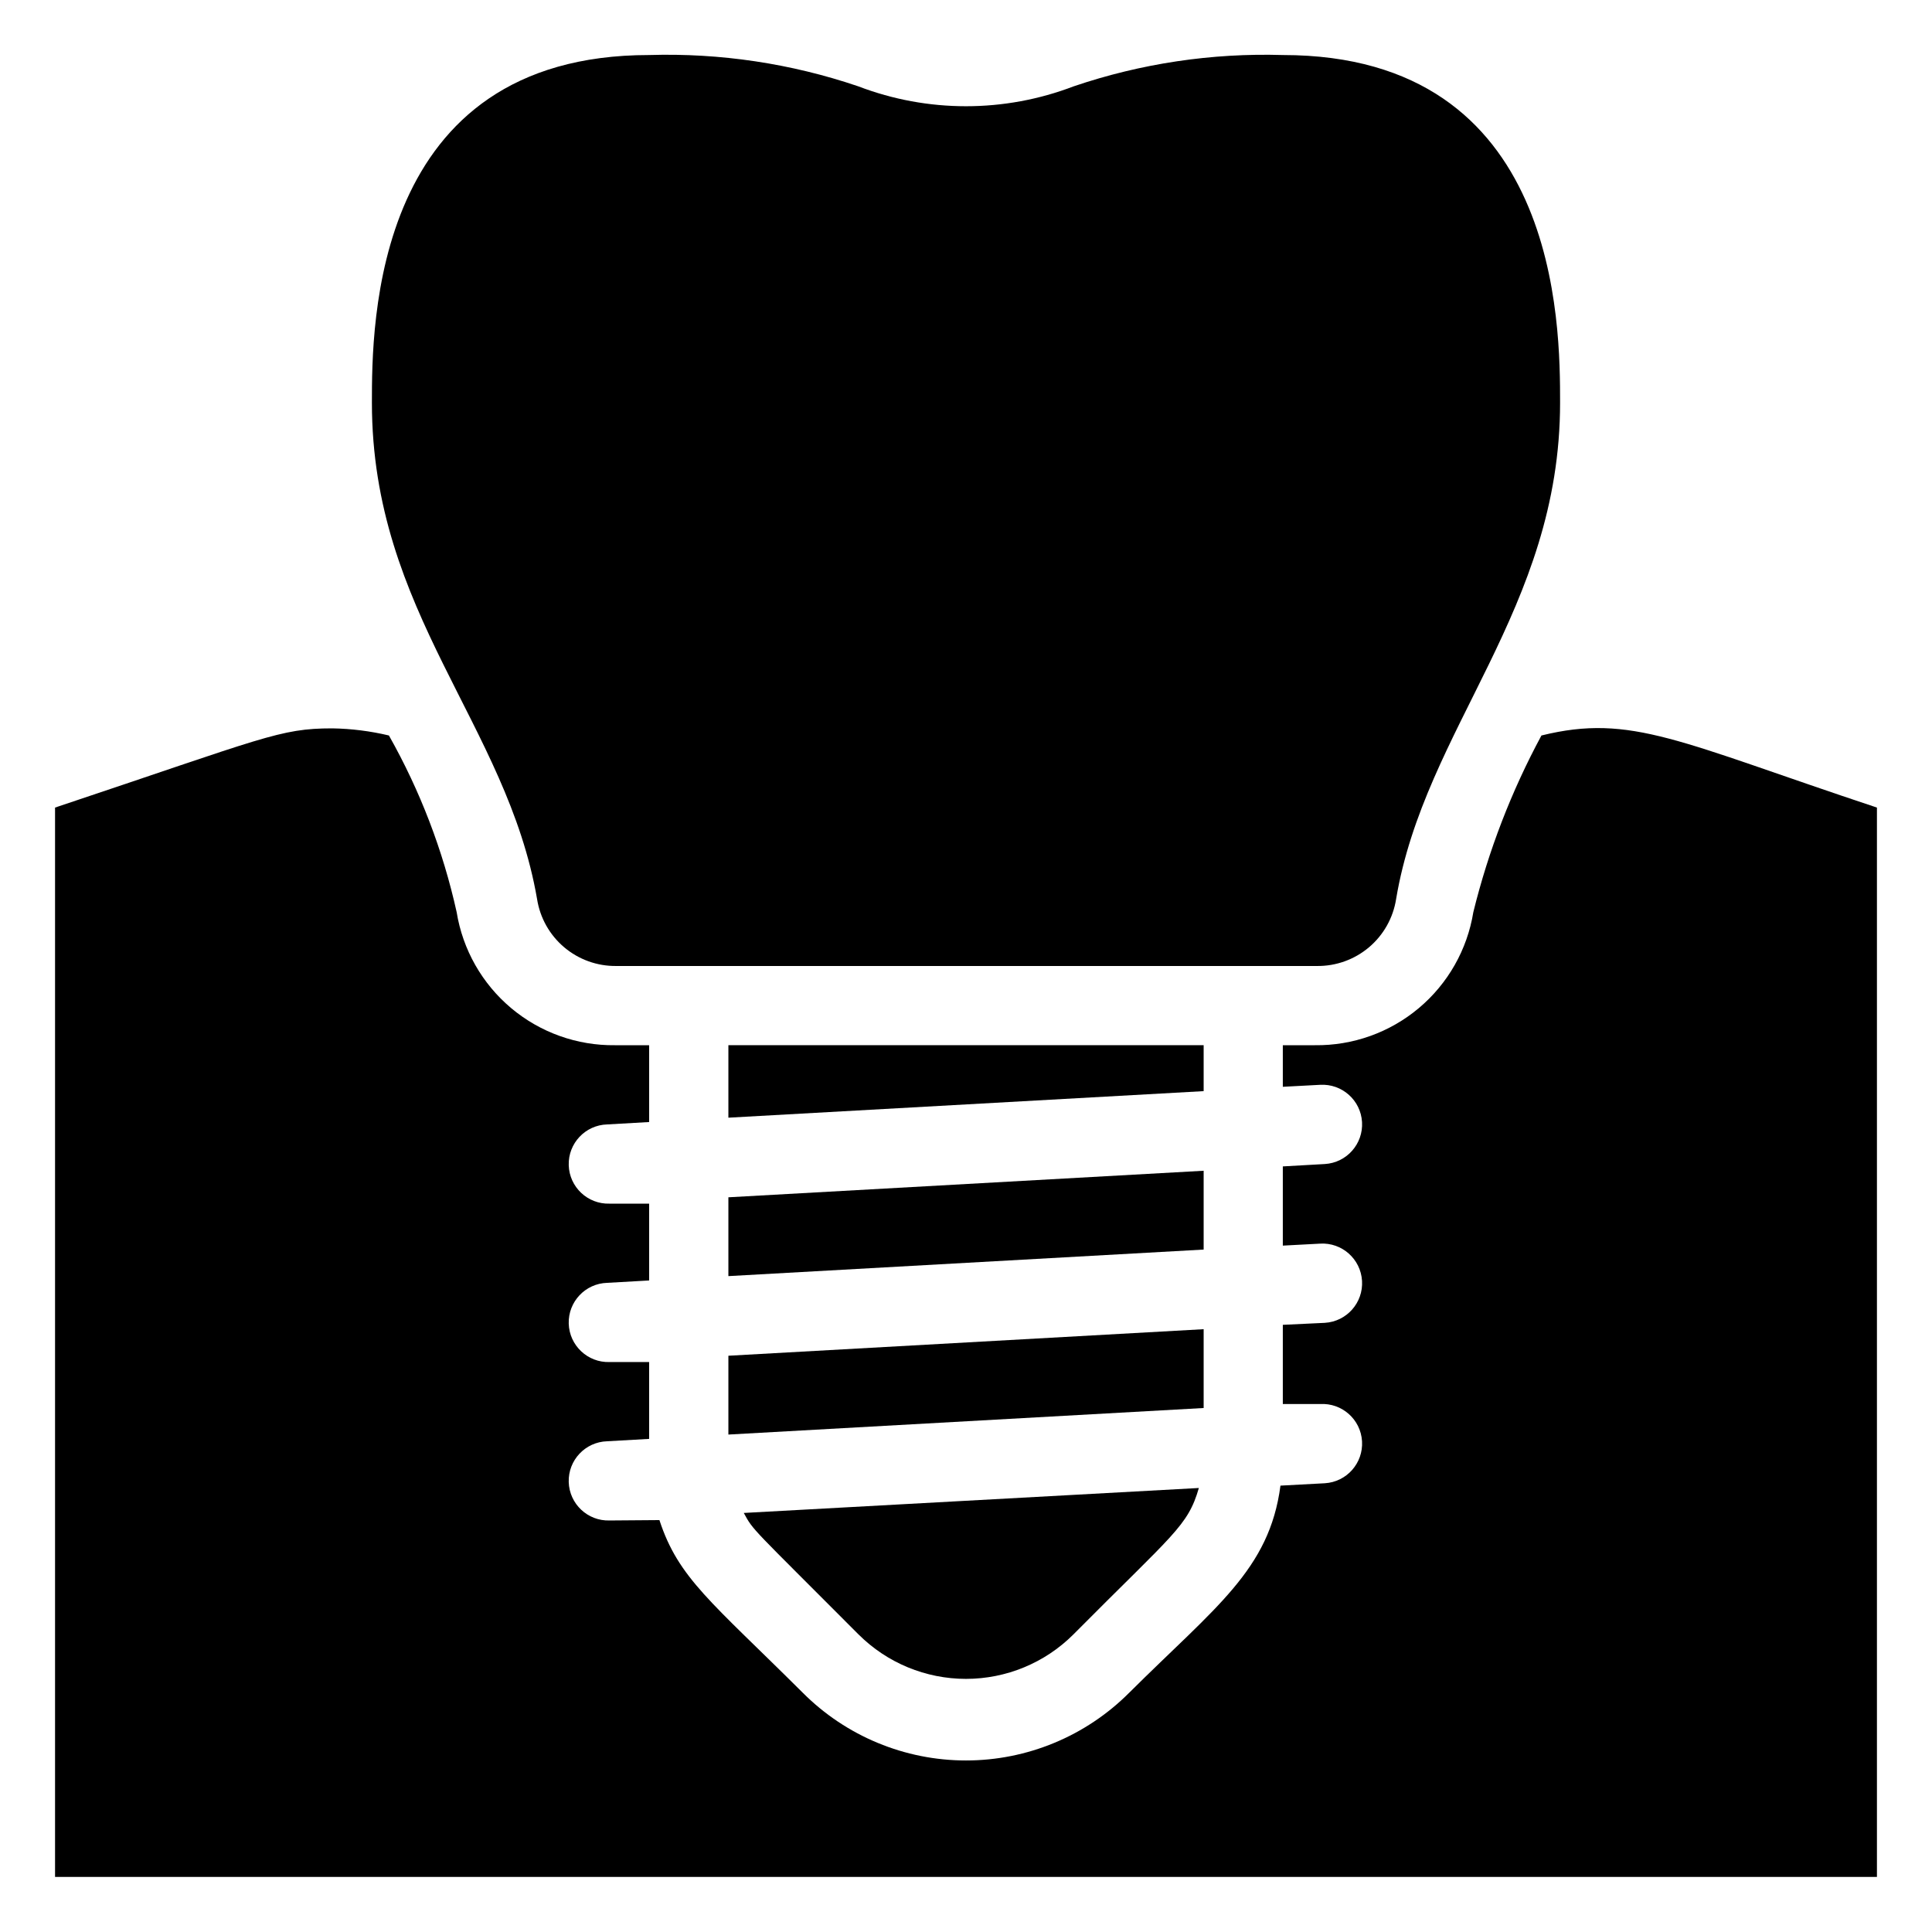
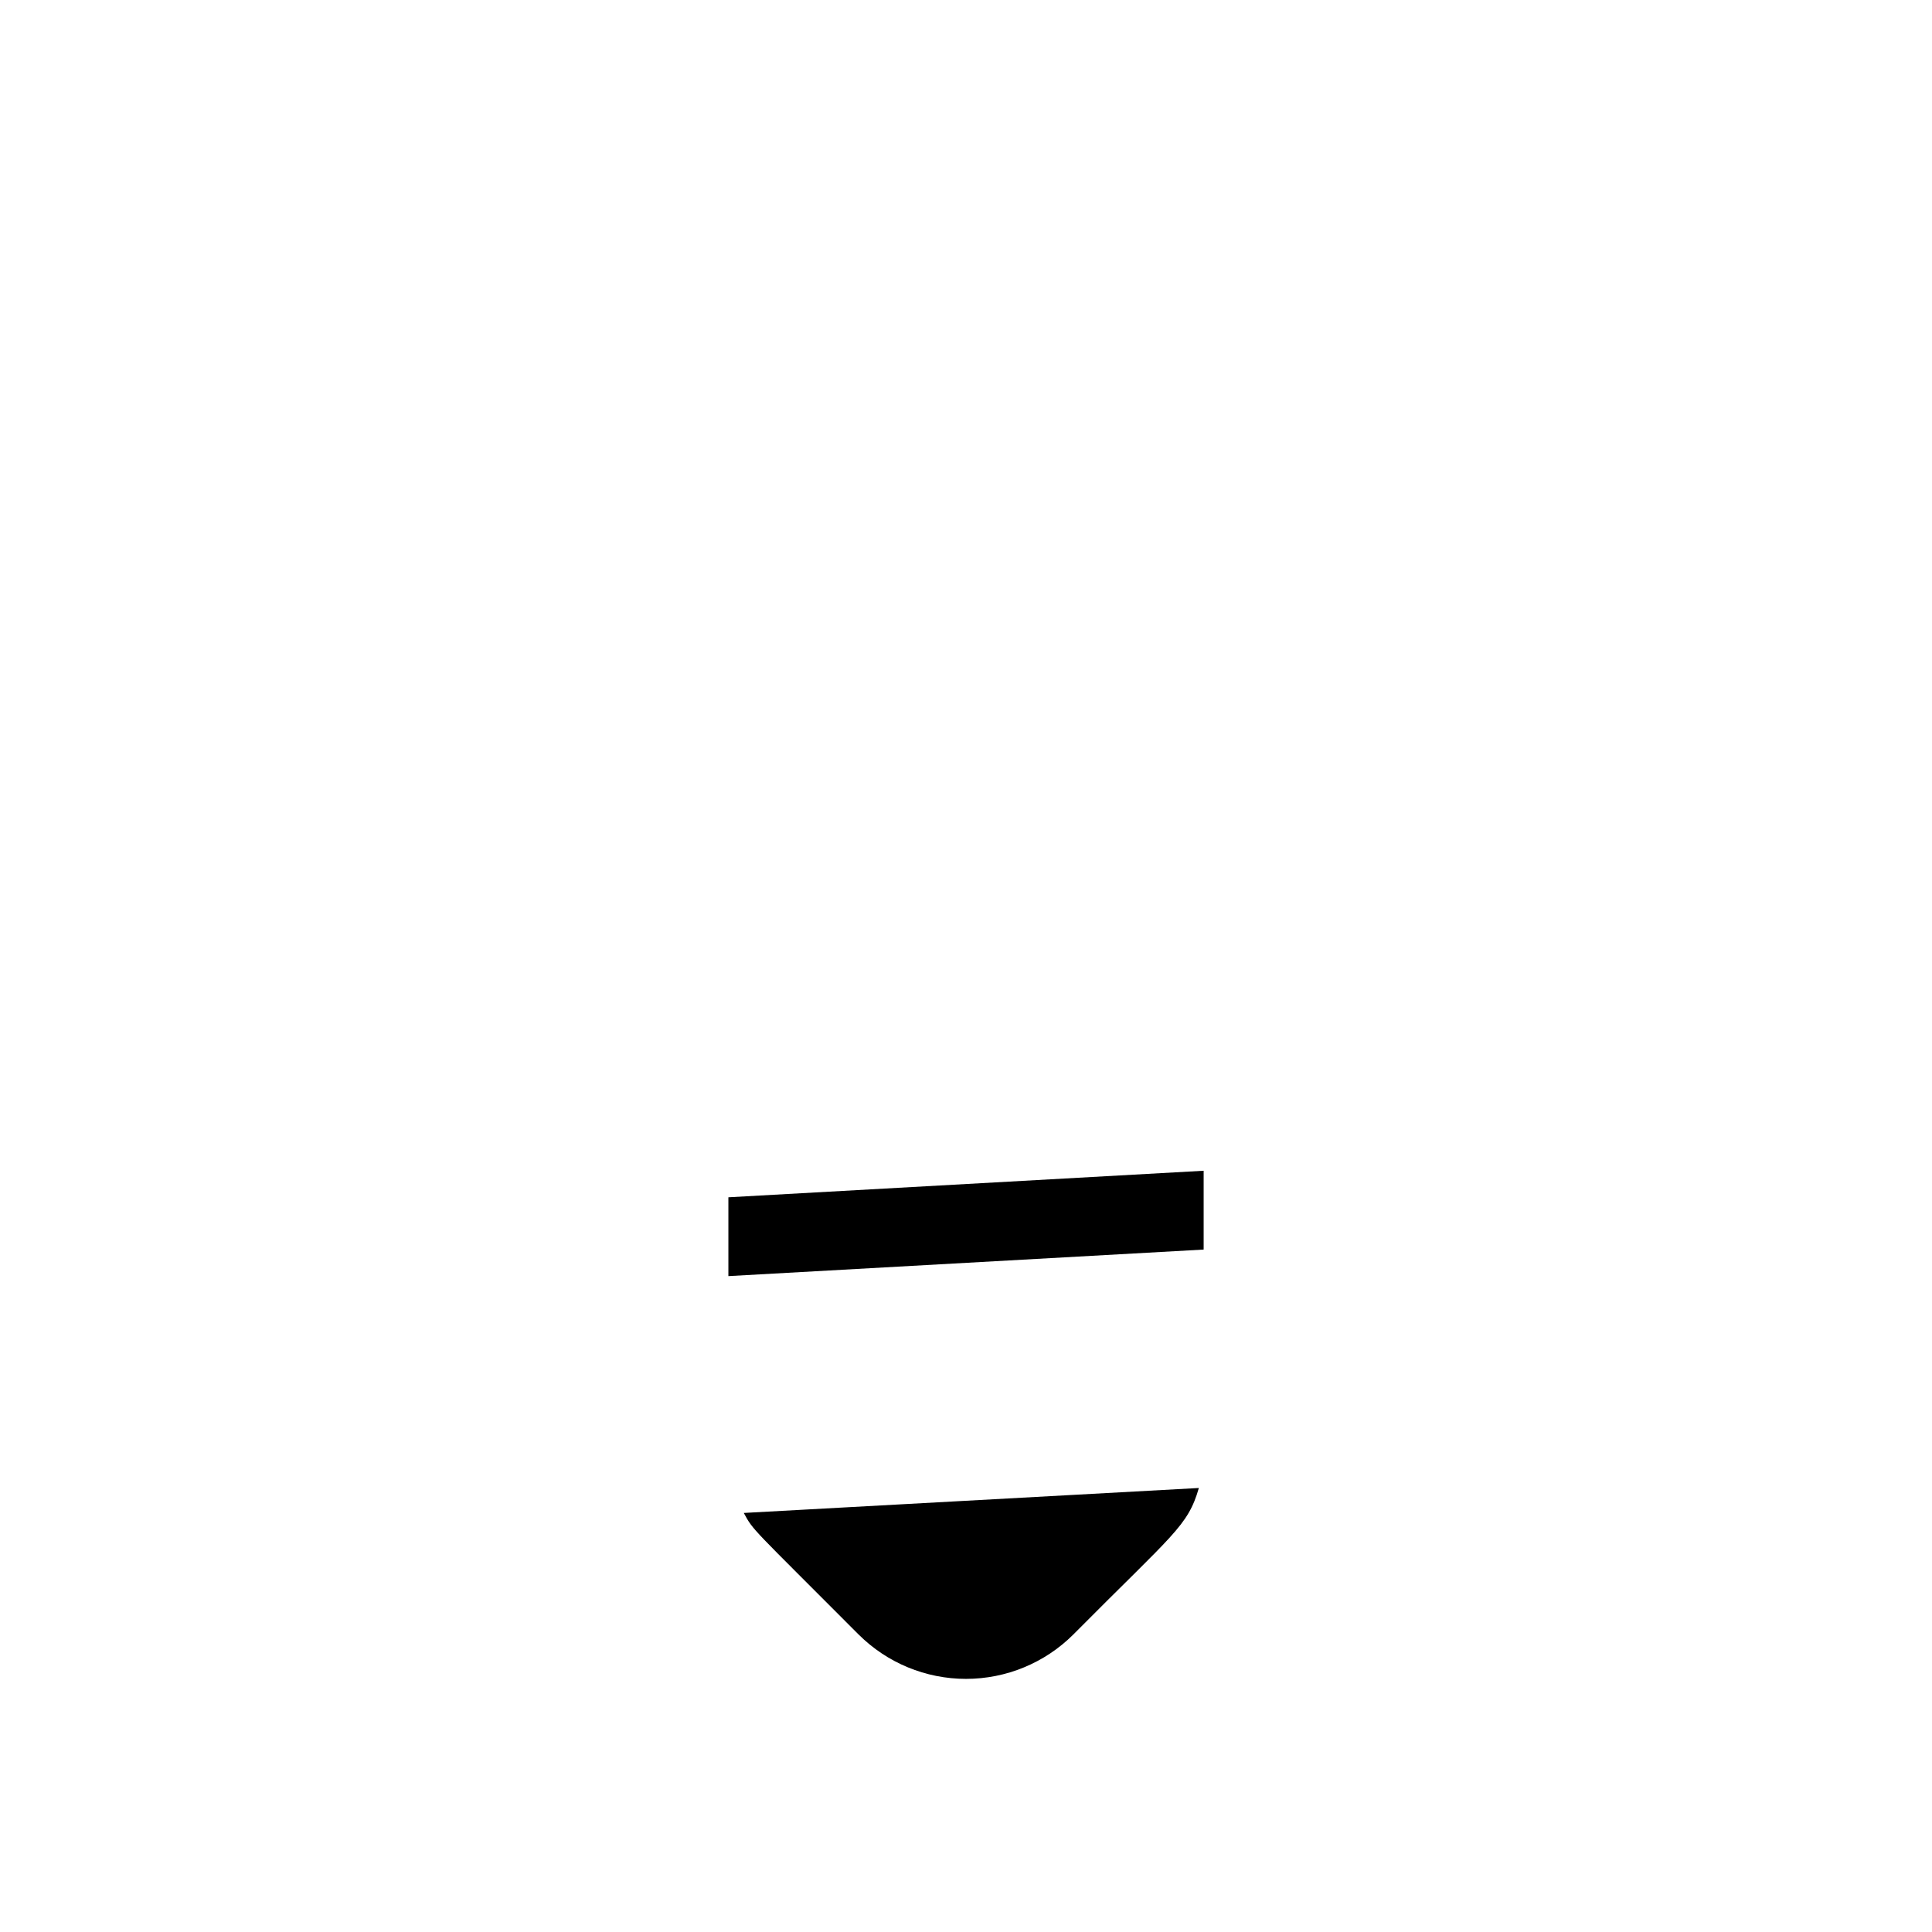
<svg xmlns="http://www.w3.org/2000/svg" fill="#000000" width="800px" height="800px" version="1.1" viewBox="144 144 512 512">
  <g>
    <path d="m371.55 577.17c7.555 7.523 17.781 11.75 28.445 11.75 10.66 0 20.891-4.227 28.441-11.75 26.555-26.766 30.332-28.652 33.273-38.836l-120.6 6.613c2.621 4.828 1.887 3.566 30.438 32.223z" />
-     <path d="m462.98 420.99h-125.95v19.207l125.95-7.035z" />
    <path d="m462.98 454.26-125.95 7.035v20.887l125.95-7.035z" />
-     <path d="m462.98 496.25-125.95 7.035v20.887l125.95-7.035z" />
-     <path d="m552.5 338.91c-7.973 14.781-14.035 30.508-18.051 46.812-1.609 9.938-6.734 18.961-14.441 25.434-7.703 6.473-17.48 9.965-27.543 9.836h-8.504v11.02l9.867-0.523c5.797-0.348 10.777 4.066 11.125 9.863 0.348 5.797-4.066 10.781-9.863 11.129l-11.129 0.629v20.992l9.867-0.523v-0.004c5.797-0.348 10.777 4.07 11.125 9.867 0.348 5.797-4.066 10.777-9.863 11.125l-11.129 0.527v20.992h9.867c5.797-0.348 10.777 4.066 11.125 9.863 0.348 5.797-4.066 10.781-9.863 11.129l-11.754 0.629c-2.938 22.355-17.215 32.117-40.094 54.895h-0.004c-11.461 11.484-27.02 17.941-43.242 17.941-16.227 0-31.785-6.457-43.246-17.941-24.246-24.141-32.957-30.332-37.996-45.762l-13.223 0.102c-5.797 0.176-10.637-4.383-10.812-10.18-0.172-5.797 4.387-10.637 10.184-10.812l11.125-0.629v-20.363h-10.496c-5.797 0.176-10.637-4.383-10.812-10.18-0.172-5.797 4.387-10.637 10.184-10.812l11.125-0.629v-20.359h-10.496c-5.797 0.172-10.637-4.387-10.812-10.184-0.172-5.797 4.387-10.637 10.184-10.809l11.125-0.633v-20.359h-9.027c-10.062 0.129-19.84-3.363-27.543-9.836-7.707-6.473-12.832-15.496-14.441-25.434-3.637-16.402-9.684-32.18-17.949-46.812-4.918-1.172-9.953-1.805-15.008-1.887-13.961 0-17.844 2.414-73.473 20.992v283.39h482.82v-283.39c-52.48-17.426-65.074-24.98-88.902-19.105z" />
-     <path d="m286.33 382.26c0.781 4.984 3.332 9.523 7.188 12.781 3.856 3.258 8.758 5.016 13.805 4.957h185.67c5.047 0.059 9.949-1.699 13.805-4.957 3.856-3.258 6.406-7.797 7.188-12.781 7.559-45.238 43.453-76.727 43.453-131.52 0-20.469 0-92.156-73.473-92.156-18.816-0.57-37.59 2.234-55.418 8.293-18.383 7.035-38.715 7.035-57.098 0-17.828-6.059-36.598-8.863-55.418-8.293-73.473 0-73.473 71.688-73.473 92.156 0 55.629 35.789 85.227 43.77 131.52z" />
  </g>
</svg>